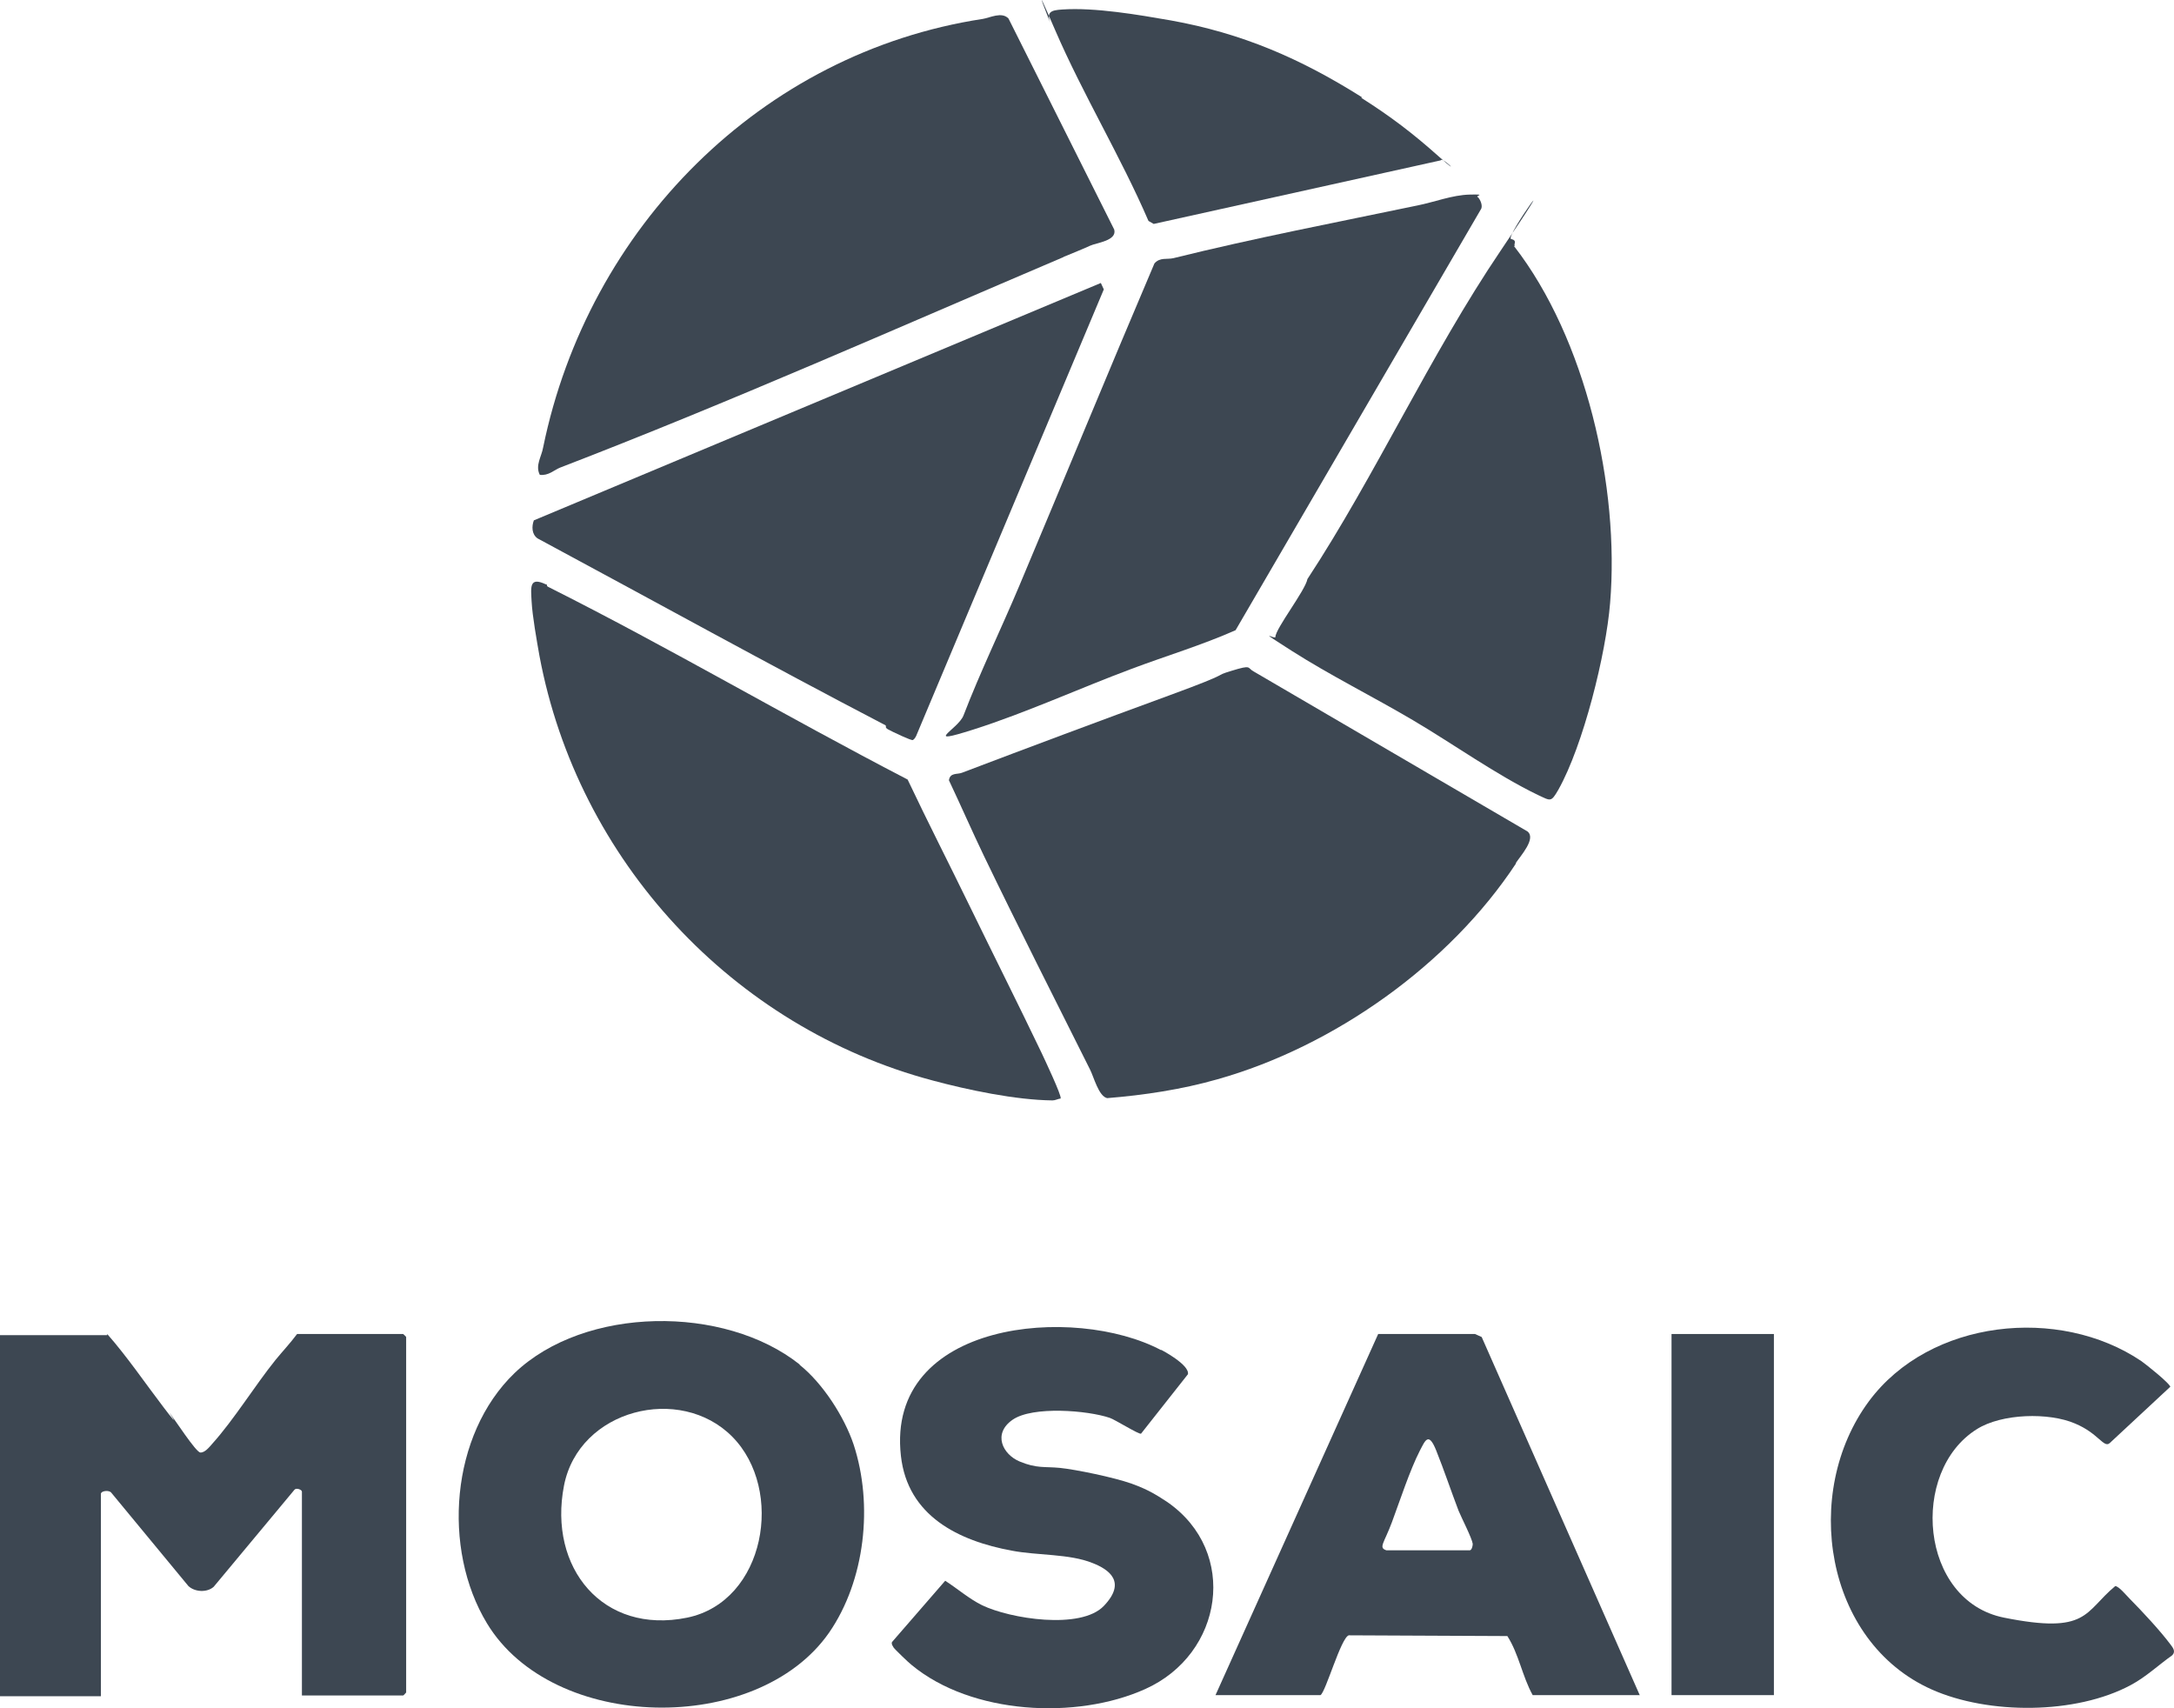
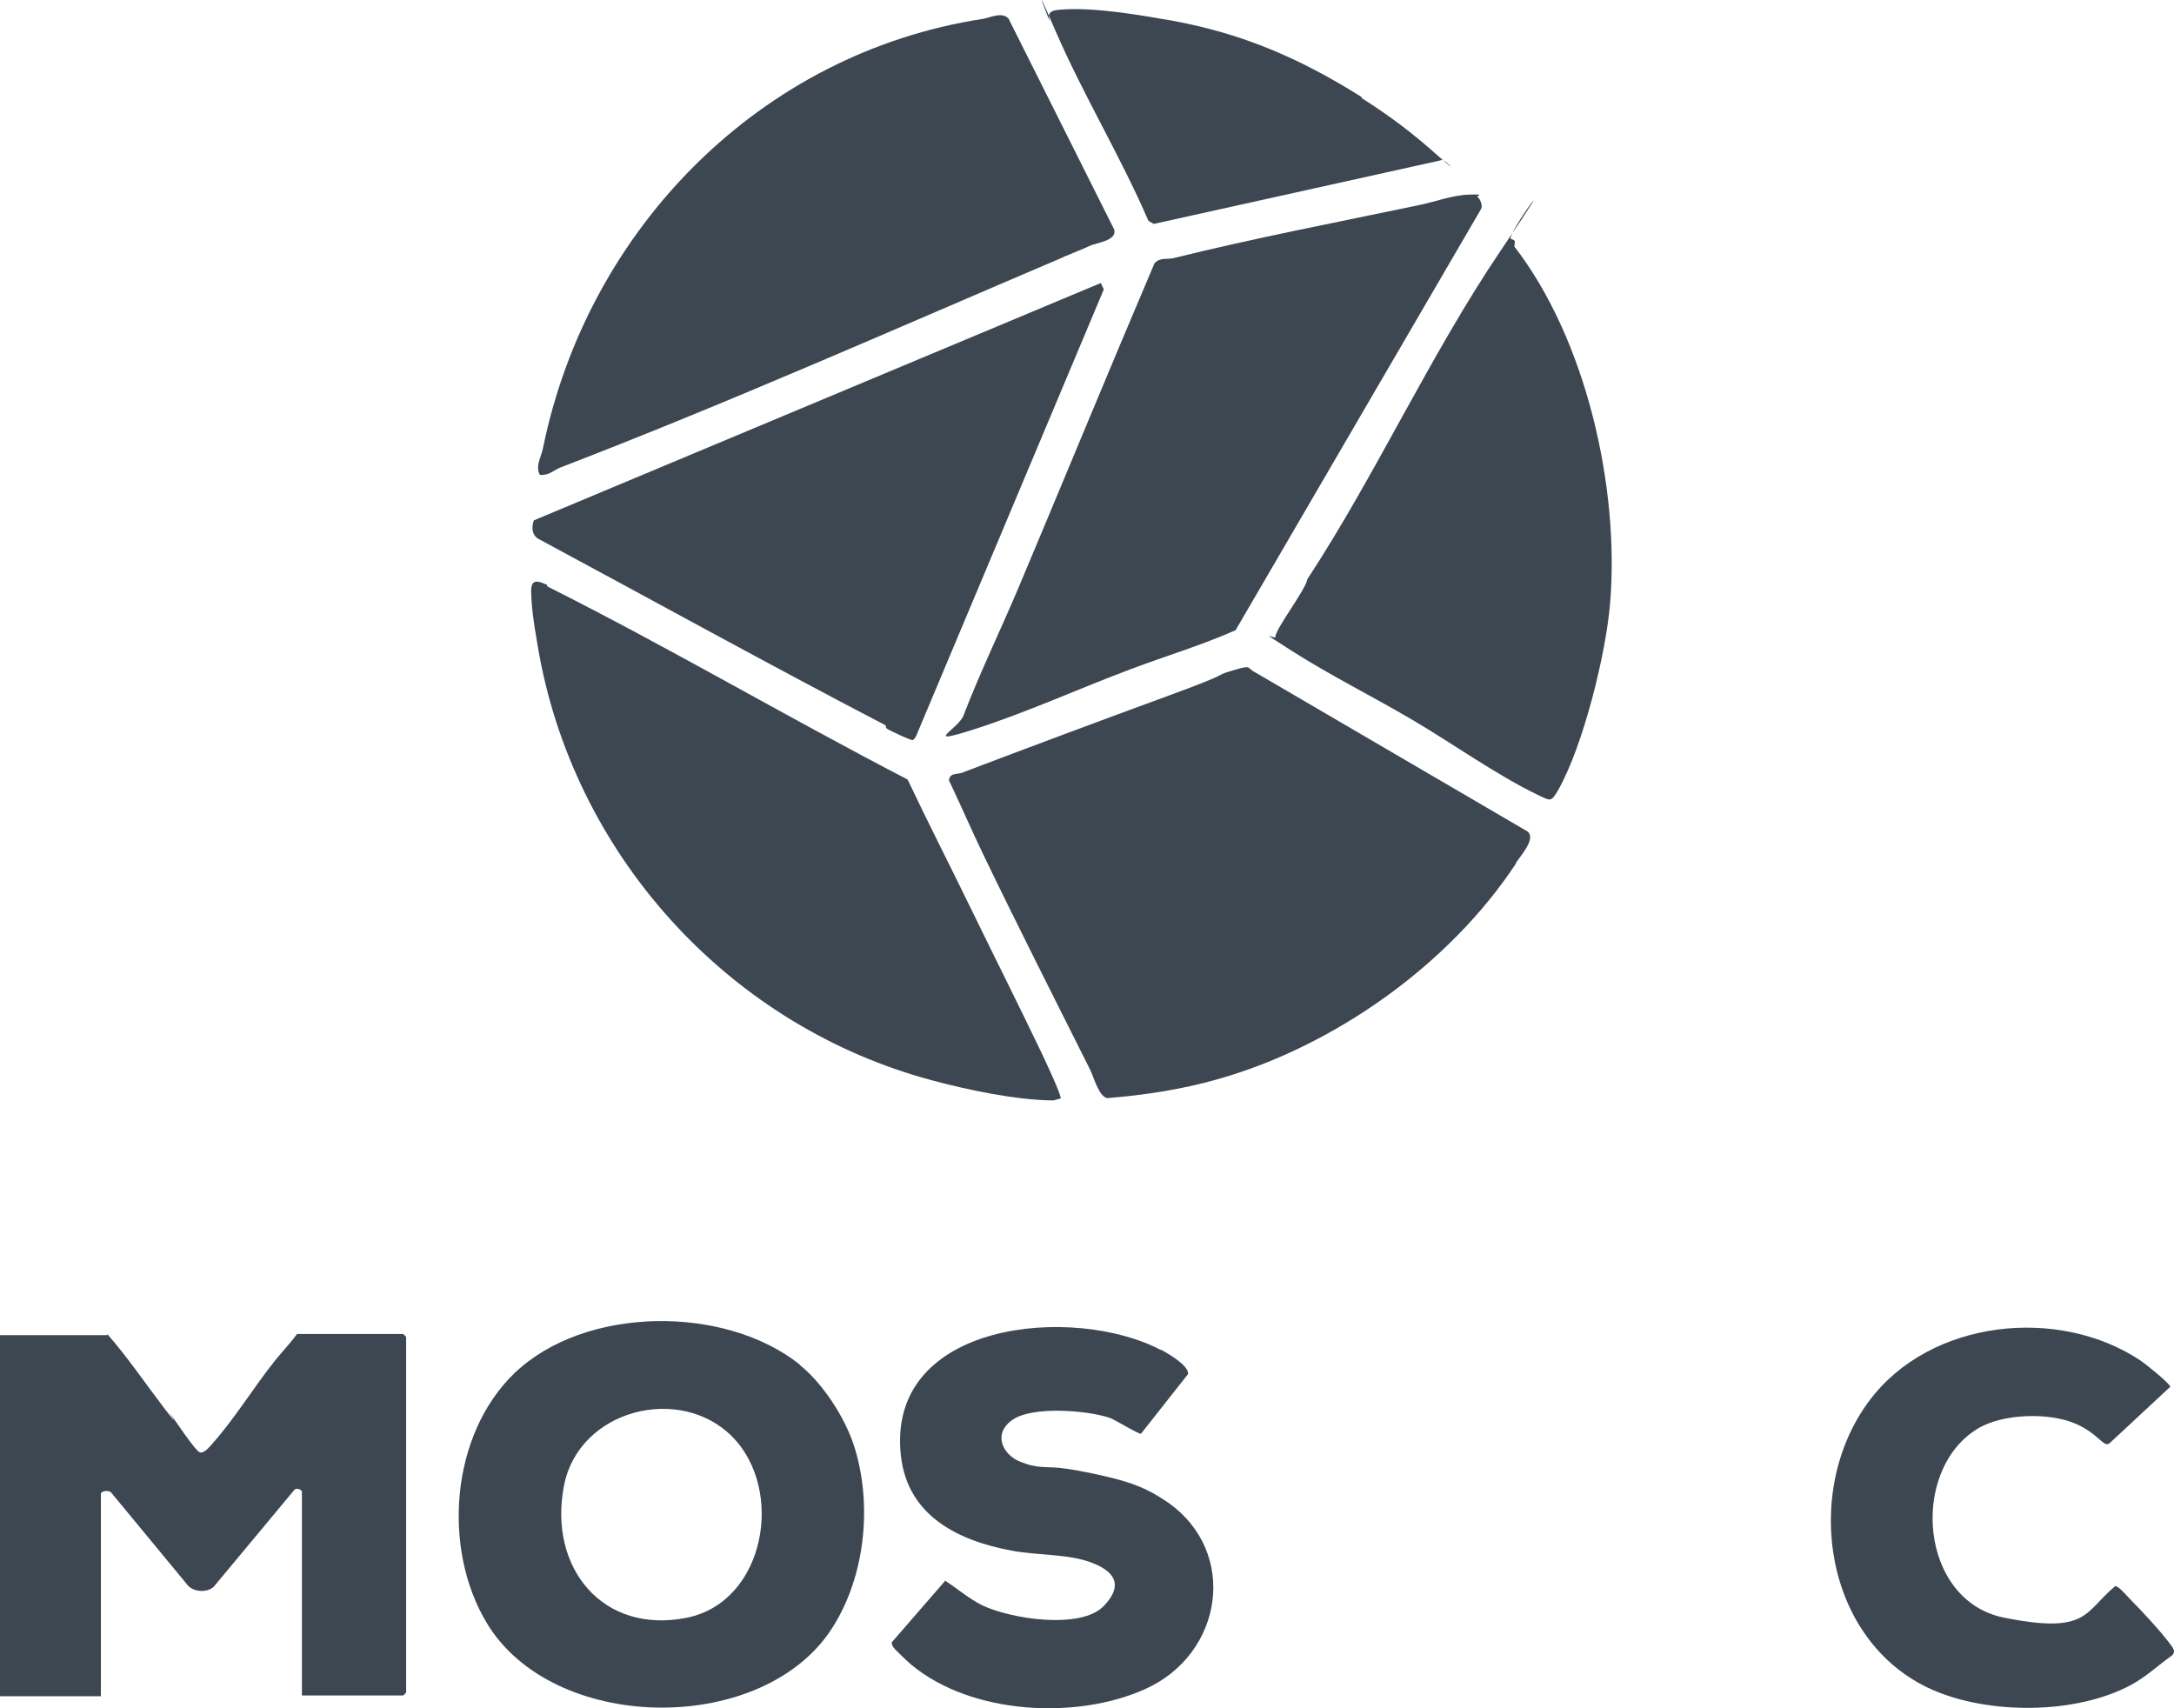
<svg xmlns="http://www.w3.org/2000/svg" width="112" height="88" viewBox="0 0 112 88">
  <g clip-path="url(#clip0_370_885)">
    <path d="M78.116 44.459C74.664 49.71 68.699 53.915 62.715 55.601C60.874 56.124 58.956 56.415 57.038 56.57C56.597 56.473 56.348 55.466 56.156 55.097C54.353 51.493 52.435 47.714 50.69 44.091C50.076 42.812 49.501 41.494 48.887 40.196C48.945 39.789 49.309 39.905 49.559 39.808C53.03 38.49 56.655 37.134 60.203 35.836C63.751 34.537 62.37 34.886 63.444 34.557C64.518 34.227 64.231 34.402 64.595 34.595L78.692 42.831C79.152 43.199 78.346 44.071 78.078 44.478L78.116 44.459Z" fill="#3D4752" />
    <path d="M54.795 13.241C46.241 16.884 37.61 20.721 28.845 24.093C28.558 24.209 28.251 24.519 27.81 24.461C27.56 23.976 27.906 23.511 27.982 23.046C30.303 11.729 39.221 2.718 50.633 0.974C50.997 0.916 51.611 0.587 51.956 0.955L57.403 11.826C57.556 12.407 56.483 12.504 56.156 12.659C55.83 12.814 55.236 13.047 54.776 13.241H54.795Z" fill="#3D4752" />
    <path d="M76.122 10.14C76.256 10.257 76.409 10.606 76.294 10.78L63.655 32.464C61.91 33.239 60.088 33.782 58.285 34.46C55.638 35.448 52.838 36.727 50.153 37.58C47.468 38.433 49.348 37.58 49.635 36.863C50.498 34.615 51.592 32.367 52.512 30.177C54.814 24.713 57.096 19.151 59.474 13.57C59.762 13.241 60.126 13.377 60.452 13.299C64.595 12.272 68.834 11.458 73.015 10.586C73.897 10.412 74.817 10.044 75.719 10.024C76.62 10.005 76.007 10.063 76.122 10.16V10.14Z" fill="#3D4752" />
    <path d="M28.155 30.101C28.174 30.101 28.174 30.198 28.213 30.217C34.465 33.356 40.411 36.864 46.759 40.158C47.814 42.386 48.907 44.518 49.981 46.727C51.17 49.169 52.513 51.843 53.663 54.246C53.798 54.536 54.718 56.474 54.641 56.59C54.488 56.61 54.373 56.687 54.219 56.687C52.321 56.668 49.847 56.145 48.044 55.66C37.764 52.928 29.766 44.343 27.791 33.782C27.657 33.027 27.426 31.728 27.388 30.992C27.35 30.256 27.254 29.694 28.117 30.101H28.155Z" fill="#3D4752" />
    <path d="M45.627 37.367C39.605 34.228 33.64 30.933 27.695 27.736C27.388 27.523 27.388 27.116 27.503 26.806L56.713 14.578L56.866 14.908L47.2 37.909C47.161 37.987 47.104 38.084 47.027 38.123C46.95 38.161 45.972 37.696 45.761 37.58C45.55 37.464 45.685 37.406 45.627 37.386V37.367Z" fill="#3D4752" />
    <path d="M78.001 12.68C81.703 17.447 83.448 25.101 82.949 31.069C82.738 33.685 81.569 38.394 80.284 40.681C79.9 41.34 79.9 41.262 79.229 40.952C77.1 39.925 74.856 38.317 72.784 37.096C70.713 35.875 68.527 34.79 66.551 33.53C64.576 32.271 65.707 32.968 65.707 32.813C65.707 32.387 67.242 30.43 67.357 29.829C70.867 24.481 73.667 18.299 77.311 12.912C80.955 7.525 77.502 12.234 77.848 12.311C78.193 12.389 77.963 12.583 78.04 12.66L78.001 12.68Z" fill="#3D4752" />
    <path d="M5.524 68.721C6.578 69.922 7.48 71.259 8.458 72.538C9.436 73.817 8.65 72.674 8.726 72.771C8.976 73.081 10.088 74.805 10.318 74.825C10.549 74.844 10.779 74.553 10.932 74.379C12.064 73.12 13.118 71.395 14.193 70.058C14.557 69.612 14.96 69.186 15.305 68.721H20.771C20.771 68.721 20.924 68.856 20.924 68.876V87.188C20.924 87.188 20.79 87.343 20.771 87.343H15.554V76.84C15.554 76.743 15.267 76.627 15.171 76.743L11.009 81.743C10.664 82.053 10.031 82.014 9.705 81.704L5.735 76.898C5.619 76.743 5.198 76.801 5.198 76.956V87.382H0V68.779H5.524V68.721Z" fill="#3D4752" />
    <path d="M41.197 70.31C42.386 71.26 43.498 72.984 43.978 74.418C44.994 77.519 44.572 81.414 42.712 84.107C39.01 89.417 28.481 89.243 25.086 83.623C22.766 79.786 23.207 73.914 26.506 70.736C30.13 67.268 37.323 67.21 41.197 70.291V70.31ZM37.725 74.011C35.04 71.298 29.824 72.597 29.056 76.53C28.232 80.755 31.051 84.224 35.405 83.332C39.432 82.499 40.43 76.744 37.725 74.011Z" fill="#3D4752" />
-     <path d="M84.484 87.324H78.961C78.424 86.355 78.251 85.212 77.656 84.281L69.486 84.243C69.084 84.359 68.297 87.169 68.029 87.324H62.62L71.001 68.721H75.988L76.333 68.876L84.484 87.343V87.324ZM71.404 79.863H75.719C75.815 79.863 75.873 79.65 75.873 79.534C75.835 79.243 75.297 78.197 75.144 77.828C74.76 76.821 74.396 75.736 73.993 74.728C73.591 73.72 73.418 74.224 73.149 74.728C72.632 75.736 72.114 77.325 71.711 78.41C71.308 79.495 71.001 79.728 71.423 79.863H71.404Z" fill="#3D4752" />
    <path d="M59.819 69.534C59.858 69.553 61.296 70.309 61.2 70.793L58.784 73.855C58.688 73.913 57.422 73.119 57.173 73.041C56.041 72.654 53.203 72.421 52.167 73.138C51.131 73.855 51.649 74.921 52.531 75.289C53.413 75.657 53.816 75.541 54.603 75.618C55.389 75.696 57.384 76.103 58.304 76.432C59.225 76.762 59.666 77.072 60.145 77.382C63.828 79.94 63.022 85.211 58.995 87.013C55.466 88.602 50.057 88.331 46.969 85.773C46.835 85.676 46.068 84.939 46.03 84.862C45.991 84.784 45.914 84.707 45.953 84.591L48.695 81.432C49.328 81.839 49.923 82.362 50.594 82.692C52.033 83.389 55.677 83.971 56.866 82.73C58.055 81.49 57.134 80.851 56.29 80.521C55.101 80.037 53.433 80.134 52.129 79.882C49.386 79.378 46.758 78.099 46.413 74.998C45.627 68.022 55.37 67.189 59.819 69.553V69.534Z" fill="#3D4752" />
    <path d="M111.814 71.434L108.688 74.341C108.381 74.612 108.112 73.837 106.904 73.333C105.561 72.752 103.126 72.81 101.841 73.624C98.369 75.794 98.887 82.46 103.241 83.332C107.594 84.204 107.364 83.042 108.975 81.705C109.167 81.724 109.531 82.17 109.704 82.344C110.356 83.003 111.277 83.991 111.814 84.708C111.948 84.883 112.101 85.076 111.91 85.27C111.2 85.774 110.548 86.394 109.781 86.801C106.942 88.332 102.435 88.332 99.52 87.034C93.996 84.573 92.807 76.88 96.279 72.19C99.424 67.946 106.098 67.268 110.318 70.117C110.49 70.233 111.89 71.337 111.814 71.473V71.434Z" fill="#3D4752" />
    <path d="M70.138 5.044C71.634 5.994 72.784 6.866 74.108 8.048C75.431 9.23 74.299 8.048 74.223 8.261L59.436 11.536L59.167 11.381C57.729 8.048 55.792 4.87 54.353 1.537C52.915 -1.796 54.181 1.343 54.142 1.265C53.874 0.606 54.142 0.529 54.718 0.49C56.405 0.374 58.649 0.761 60.318 1.052C63.981 1.711 66.992 3.009 70.157 5.005L70.138 5.044Z" fill="#3D4752" />
-     <path d="M91.388 68.721H86.114V87.324H91.388V68.721Z" fill="#3D4752" />
  </g>
  <defs>
    <clipPath id="clip0_370_885">
      <rect width="112" height="88" fill="white" />
    </clipPath>
  </defs>
</svg>